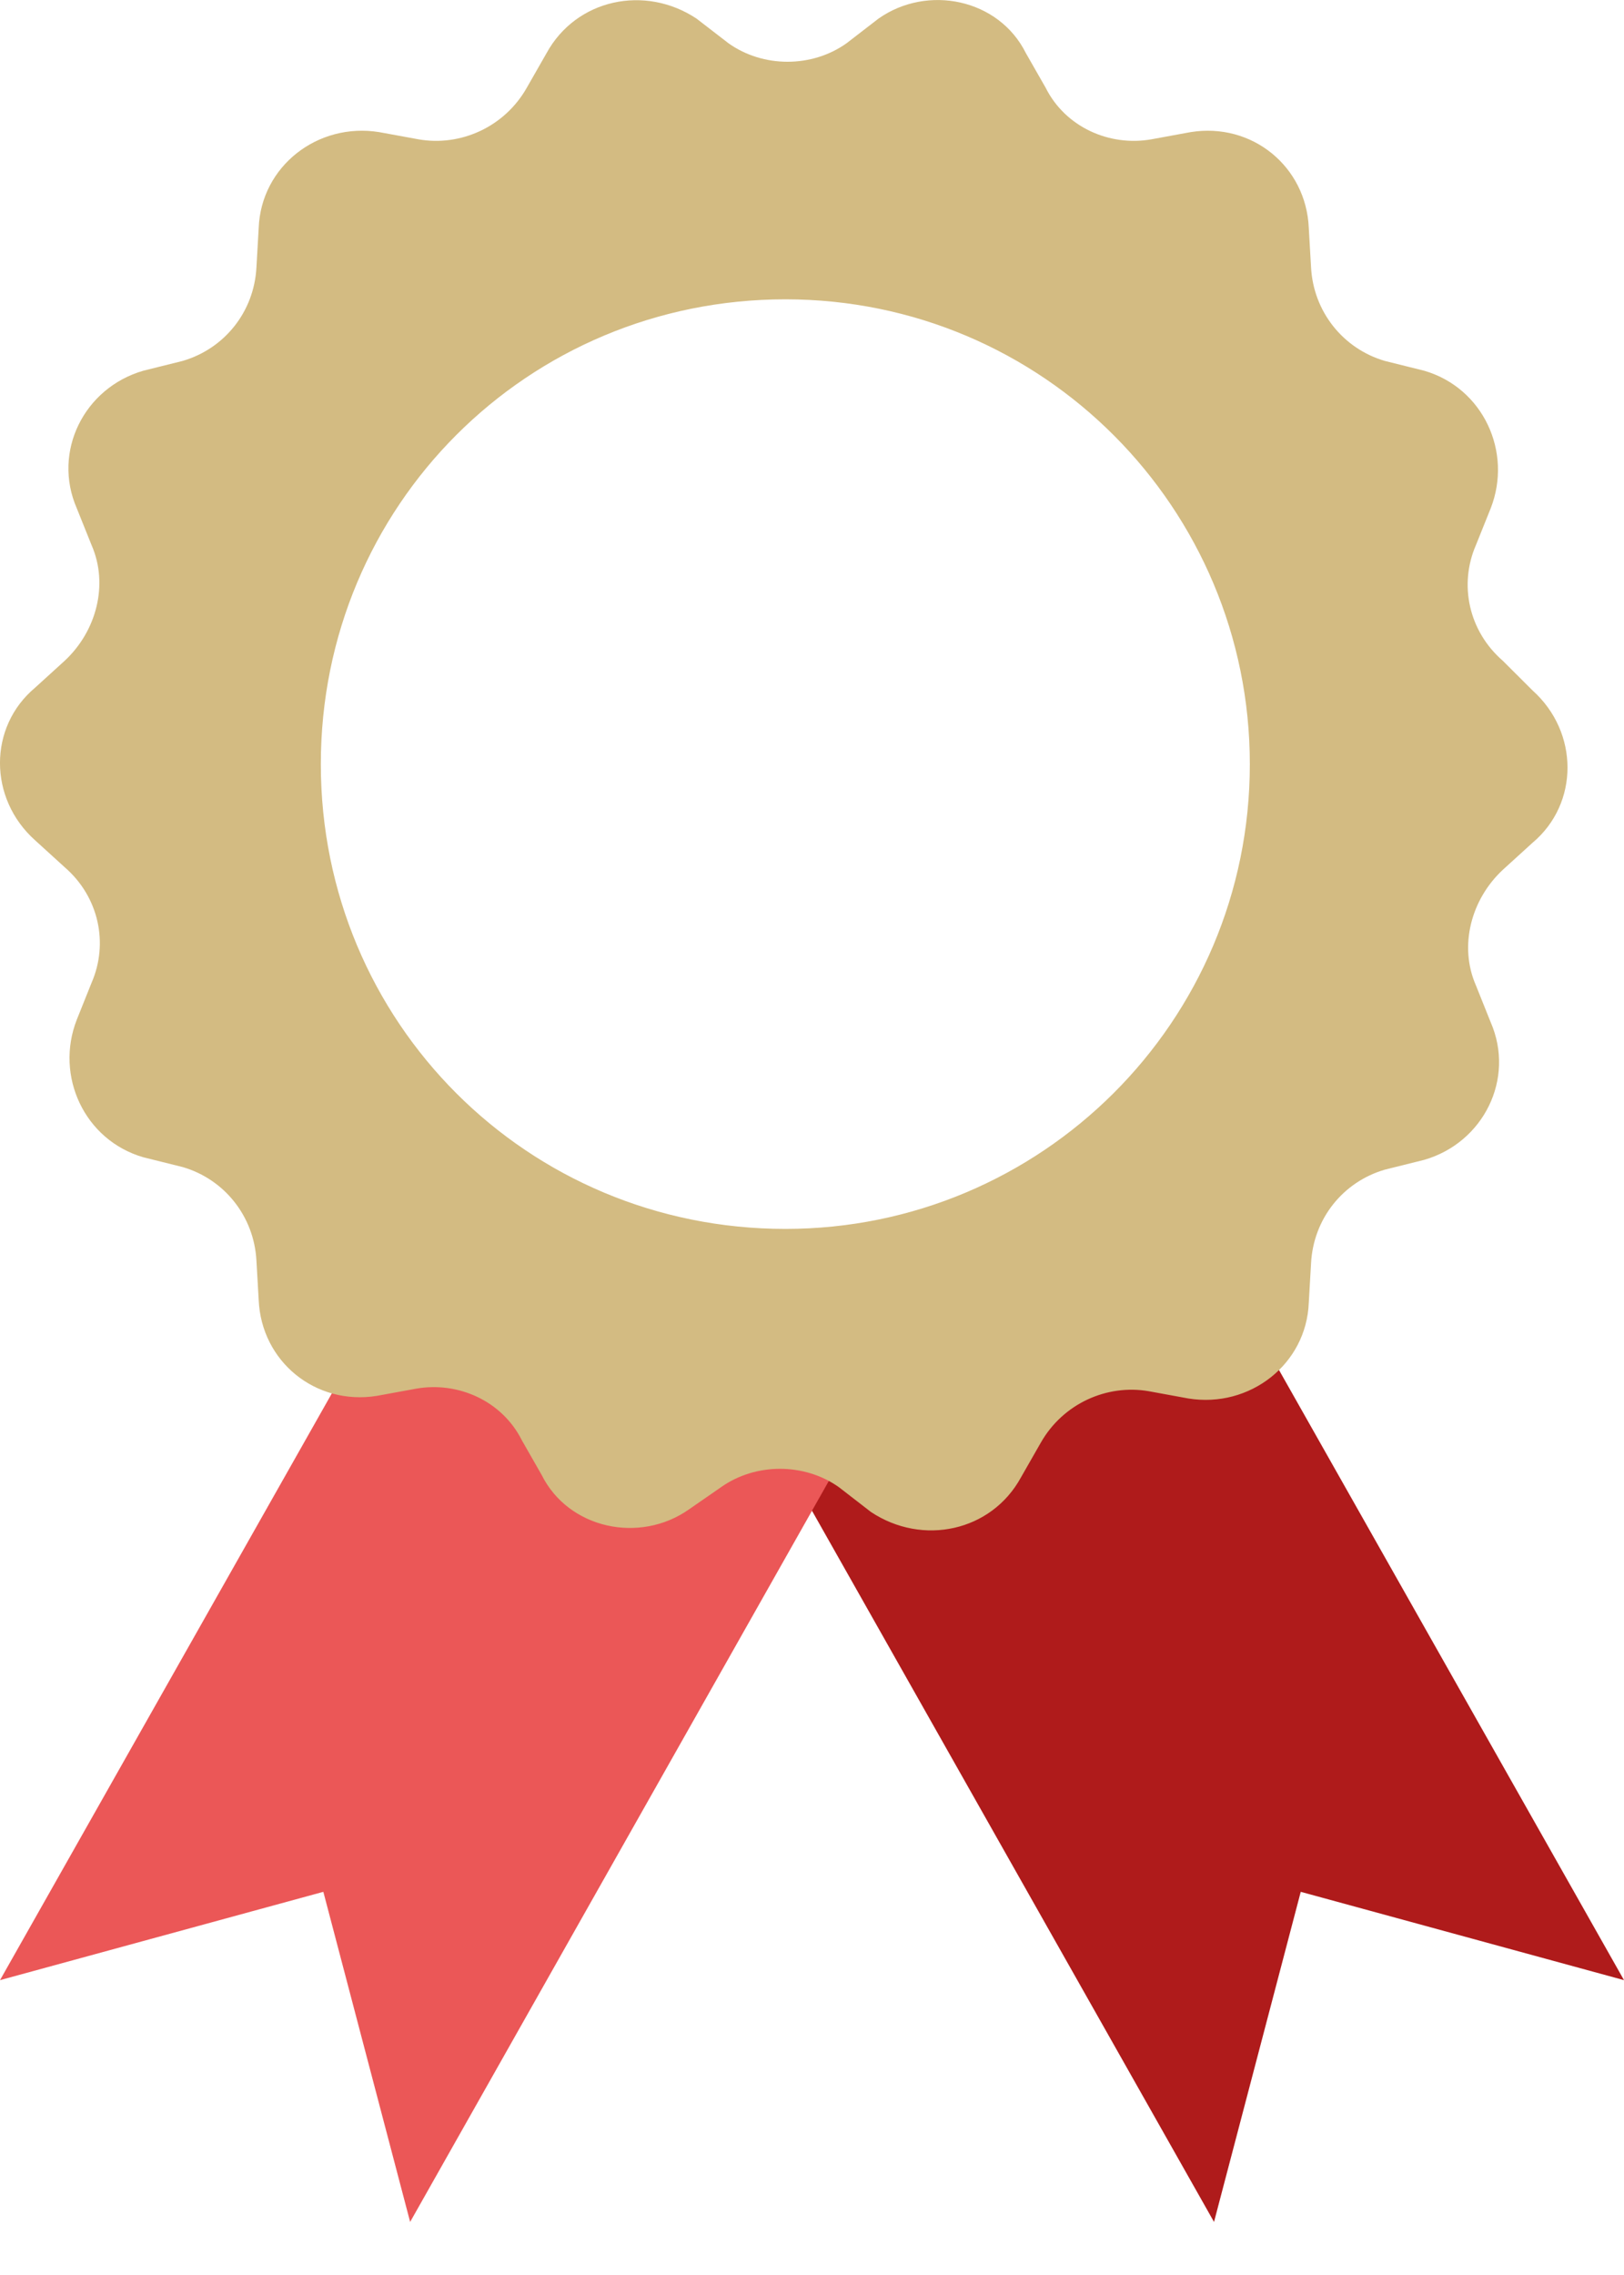
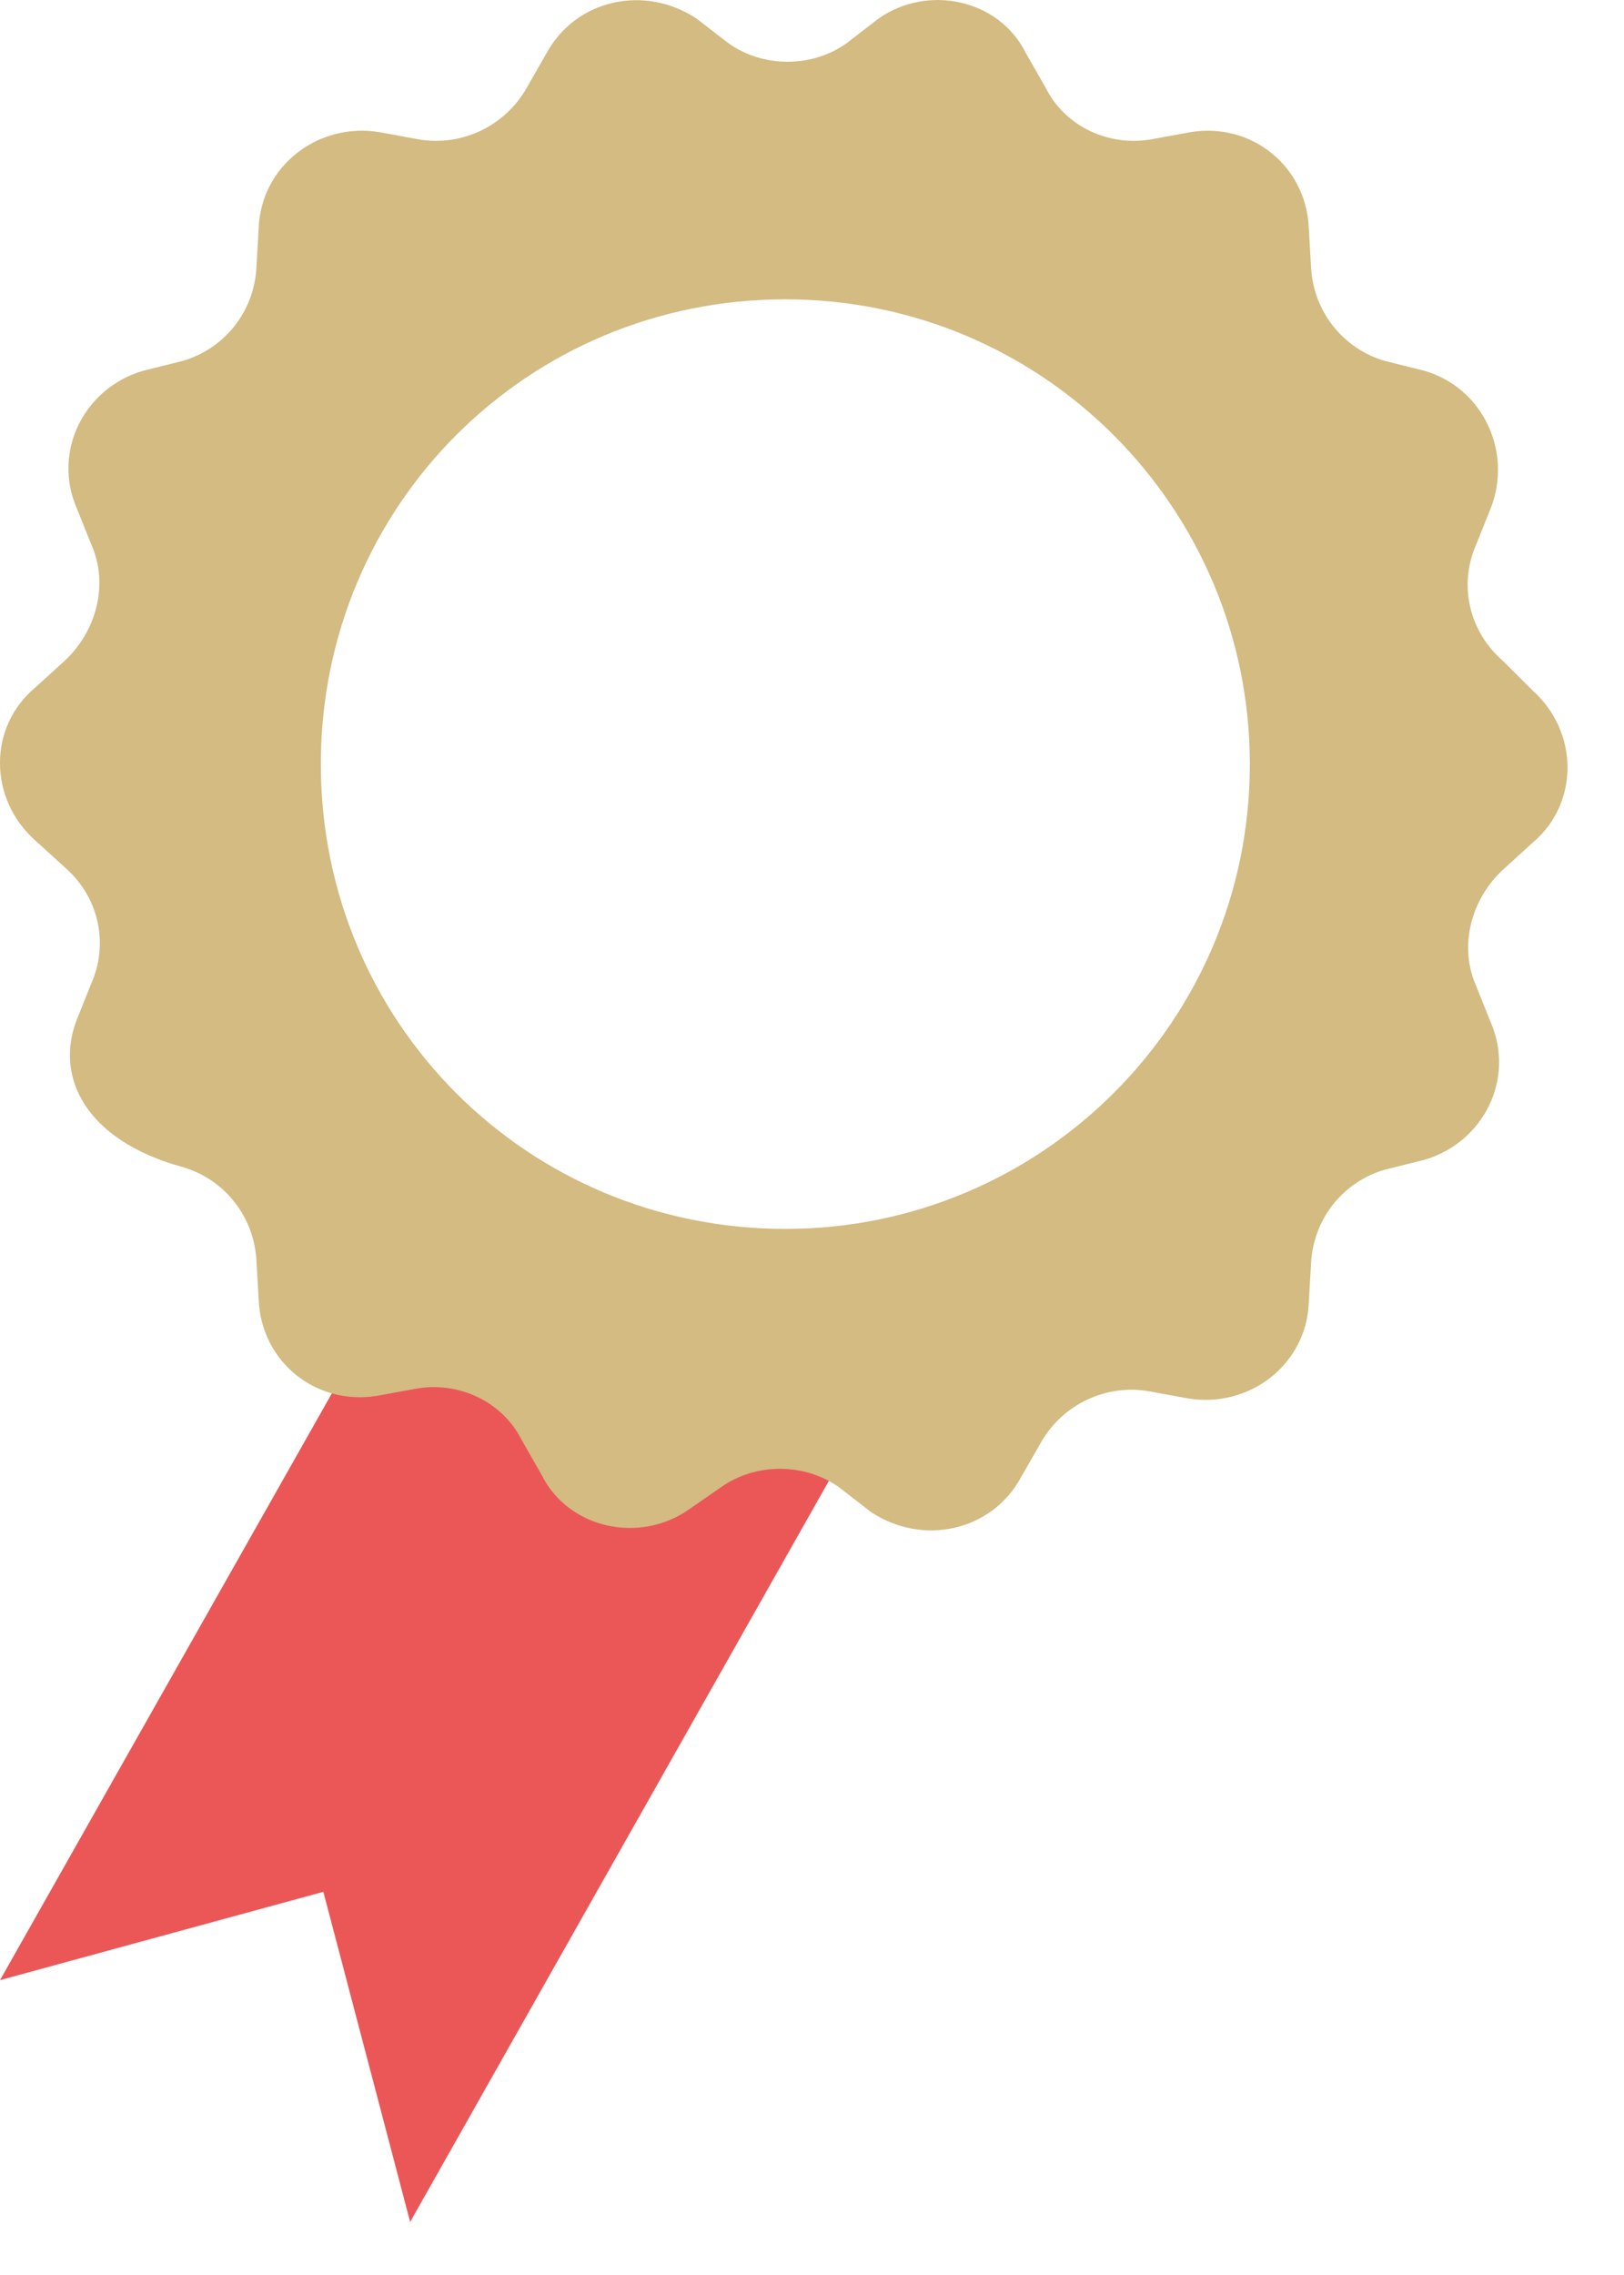
<svg xmlns="http://www.w3.org/2000/svg" width="20" height="28" viewBox="0 0 20 28" fill="none">
  <g id="icon">
    <g id="Group 374">
-       <path id="Vector" d="M14.951 27.347L16.019 23.284L20 24.371L14.14 14.014L9.091 16.987L14.951 27.347Z" fill="#AF1B1B" />
      <path id="Vector_2" d="M0 24.371L3.982 23.284L5.051 27.347L10.909 16.986L5.861 14.014L0 24.371Z" fill="#EB5757" />
    </g>
-     <path id="Vector_3" d="M18.873 8.497C19.448 9.012 19.448 9.891 18.873 10.373L18.508 10.705C18.115 11.07 17.965 11.645 18.176 12.127L18.358 12.581C18.662 13.278 18.269 14.064 17.54 14.275L17.054 14.396C16.539 14.546 16.175 15 16.146 15.547L16.118 16.033C16.089 16.79 15.392 17.334 14.635 17.212L14.149 17.123C13.634 17.033 13.091 17.273 12.816 17.759L12.573 18.184C12.209 18.849 11.362 19.031 10.726 18.609L10.333 18.305C9.908 18.002 9.304 18.002 8.878 18.305L8.485 18.577C7.882 19.002 7.003 18.82 6.67 18.152L6.427 17.727C6.184 17.241 5.641 17.001 5.127 17.091L4.641 17.18C3.883 17.301 3.219 16.755 3.186 16.001L3.158 15.515C3.129 14.972 2.765 14.514 2.25 14.364L1.764 14.243C1.039 14.032 0.674 13.242 0.946 12.549L1.128 12.095C1.339 11.609 1.218 11.038 0.796 10.673L0.431 10.341C-0.144 9.826 -0.144 8.947 0.431 8.465L0.796 8.133C1.189 7.768 1.339 7.193 1.128 6.71L0.946 6.257C0.642 5.56 1.035 4.774 1.764 4.563L2.25 4.442C2.765 4.291 3.129 3.838 3.158 3.291L3.186 2.805C3.215 2.047 3.912 1.504 4.669 1.626L5.155 1.715C5.67 1.805 6.213 1.565 6.488 1.079L6.731 0.654C7.095 -0.011 7.942 -0.193 8.578 0.229L8.971 0.532C9.397 0.836 10 0.836 10.426 0.532L10.819 0.229C11.423 -0.196 12.302 -0.014 12.634 0.654L12.877 1.079C13.12 1.565 13.663 1.805 14.178 1.715L14.663 1.626C15.421 1.504 16.086 2.051 16.118 2.805L16.146 3.291C16.175 3.834 16.539 4.291 17.054 4.442L17.54 4.563C18.265 4.774 18.63 5.563 18.358 6.257L18.176 6.71C17.965 7.196 18.087 7.768 18.508 8.133L18.873 8.497ZM15.392 9.405C15.392 6.257 12.848 3.684 9.672 3.684C6.495 3.684 3.951 6.228 3.951 9.405C3.951 12.581 6.495 15.125 9.672 15.125C12.82 15.125 15.392 12.581 15.392 9.405Z" fill="#D3BB82" />
+     <path id="Vector_3" d="M18.873 8.497C19.448 9.012 19.448 9.891 18.873 10.373L18.508 10.705C18.115 11.07 17.965 11.645 18.176 12.127L18.358 12.581C18.662 13.278 18.269 14.064 17.54 14.275L17.054 14.396C16.539 14.546 16.175 15 16.146 15.547L16.118 16.033C16.089 16.79 15.392 17.334 14.635 17.212L14.149 17.123C13.634 17.033 13.091 17.273 12.816 17.759L12.573 18.184C12.209 18.849 11.362 19.031 10.726 18.609L10.333 18.305C9.908 18.002 9.304 18.002 8.878 18.305L8.485 18.577C7.882 19.002 7.003 18.82 6.67 18.152L6.427 17.727C6.184 17.241 5.641 17.001 5.127 17.091L4.641 17.18C3.883 17.301 3.219 16.755 3.186 16.001L3.158 15.515C3.129 14.972 2.765 14.514 2.25 14.364C1.039 14.032 0.674 13.242 0.946 12.549L1.128 12.095C1.339 11.609 1.218 11.038 0.796 10.673L0.431 10.341C-0.144 9.826 -0.144 8.947 0.431 8.465L0.796 8.133C1.189 7.768 1.339 7.193 1.128 6.71L0.946 6.257C0.642 5.56 1.035 4.774 1.764 4.563L2.25 4.442C2.765 4.291 3.129 3.838 3.158 3.291L3.186 2.805C3.215 2.047 3.912 1.504 4.669 1.626L5.155 1.715C5.67 1.805 6.213 1.565 6.488 1.079L6.731 0.654C7.095 -0.011 7.942 -0.193 8.578 0.229L8.971 0.532C9.397 0.836 10 0.836 10.426 0.532L10.819 0.229C11.423 -0.196 12.302 -0.014 12.634 0.654L12.877 1.079C13.12 1.565 13.663 1.805 14.178 1.715L14.663 1.626C15.421 1.504 16.086 2.051 16.118 2.805L16.146 3.291C16.175 3.834 16.539 4.291 17.054 4.442L17.54 4.563C18.265 4.774 18.63 5.563 18.358 6.257L18.176 6.71C17.965 7.196 18.087 7.768 18.508 8.133L18.873 8.497ZM15.392 9.405C15.392 6.257 12.848 3.684 9.672 3.684C6.495 3.684 3.951 6.228 3.951 9.405C3.951 12.581 6.495 15.125 9.672 15.125C12.82 15.125 15.392 12.581 15.392 9.405Z" fill="#D3BB82" />
  </g>
</svg>